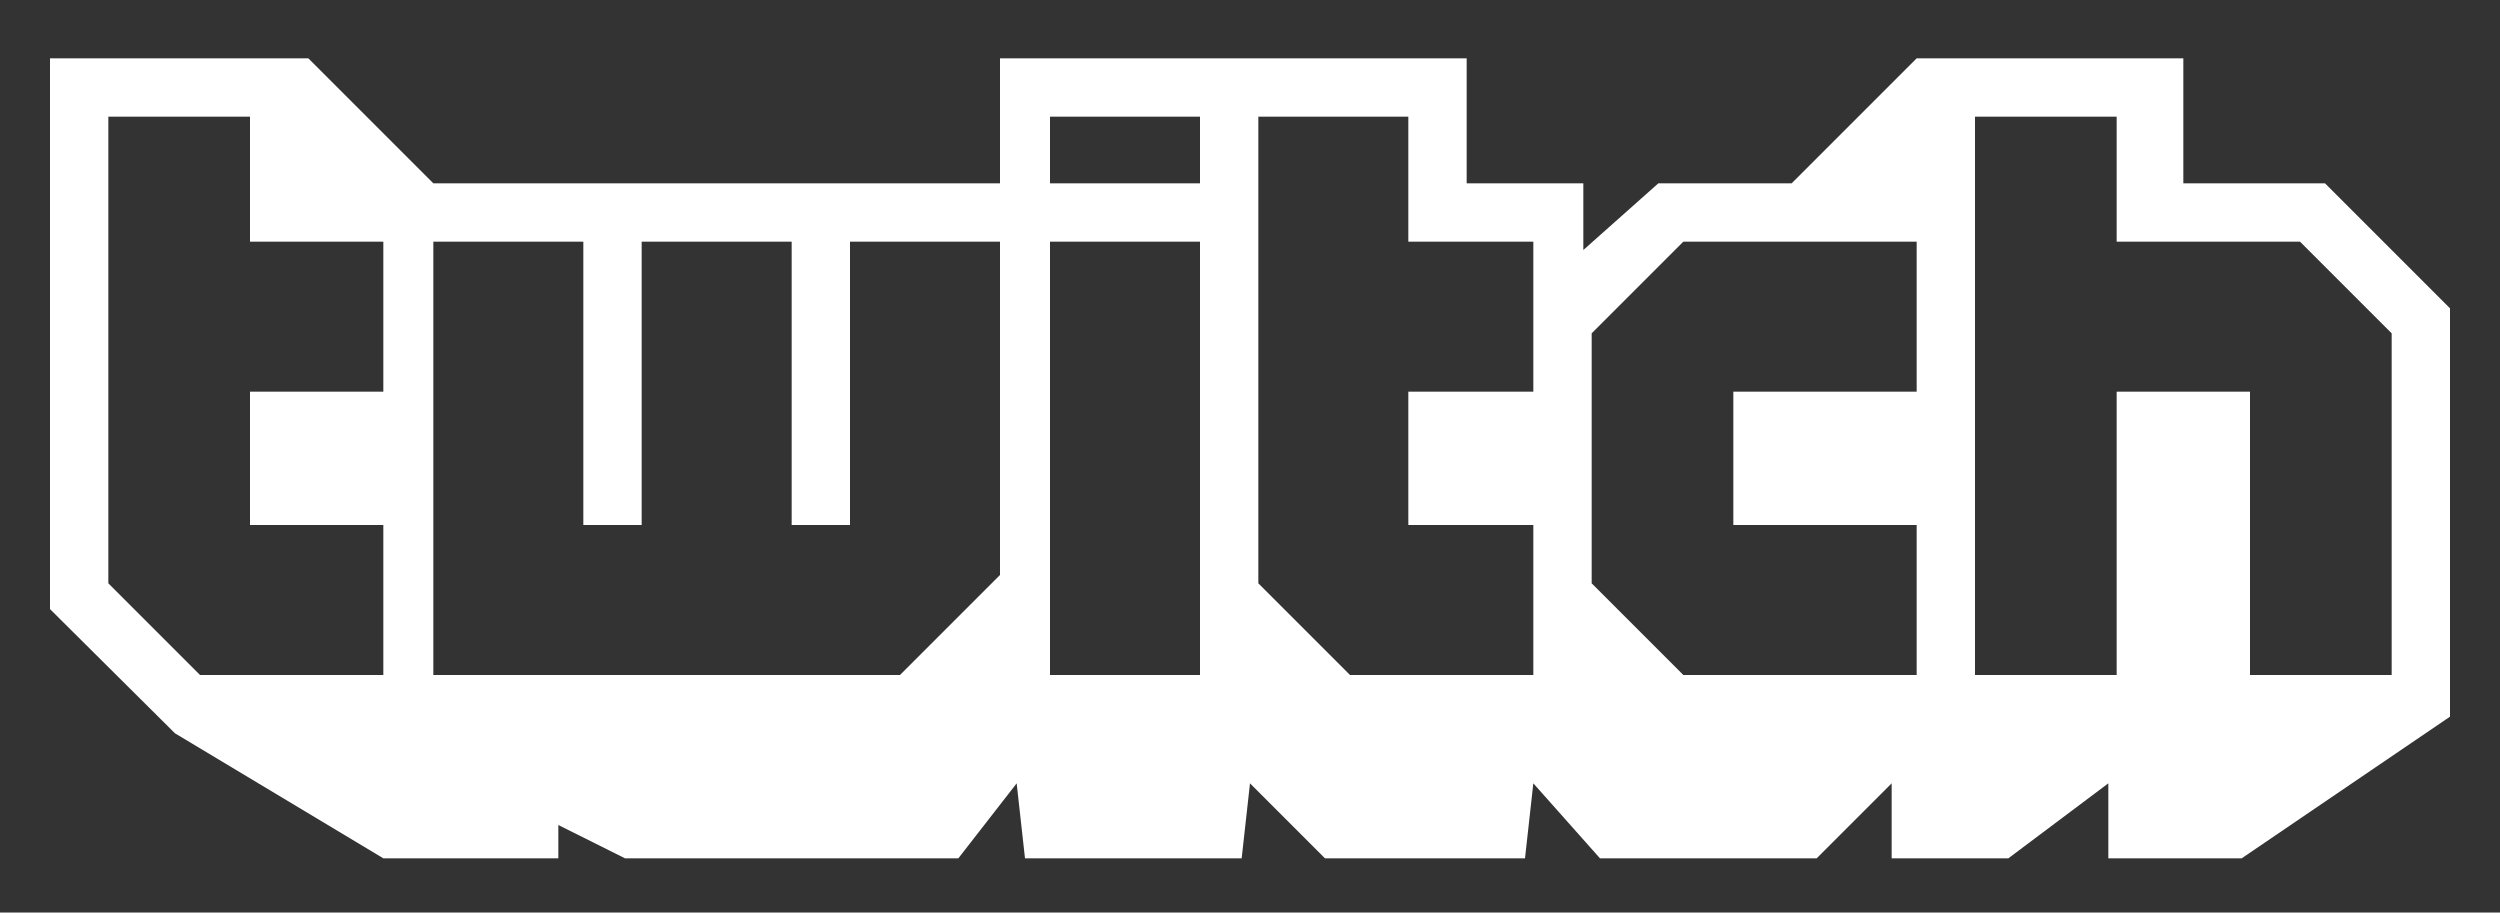
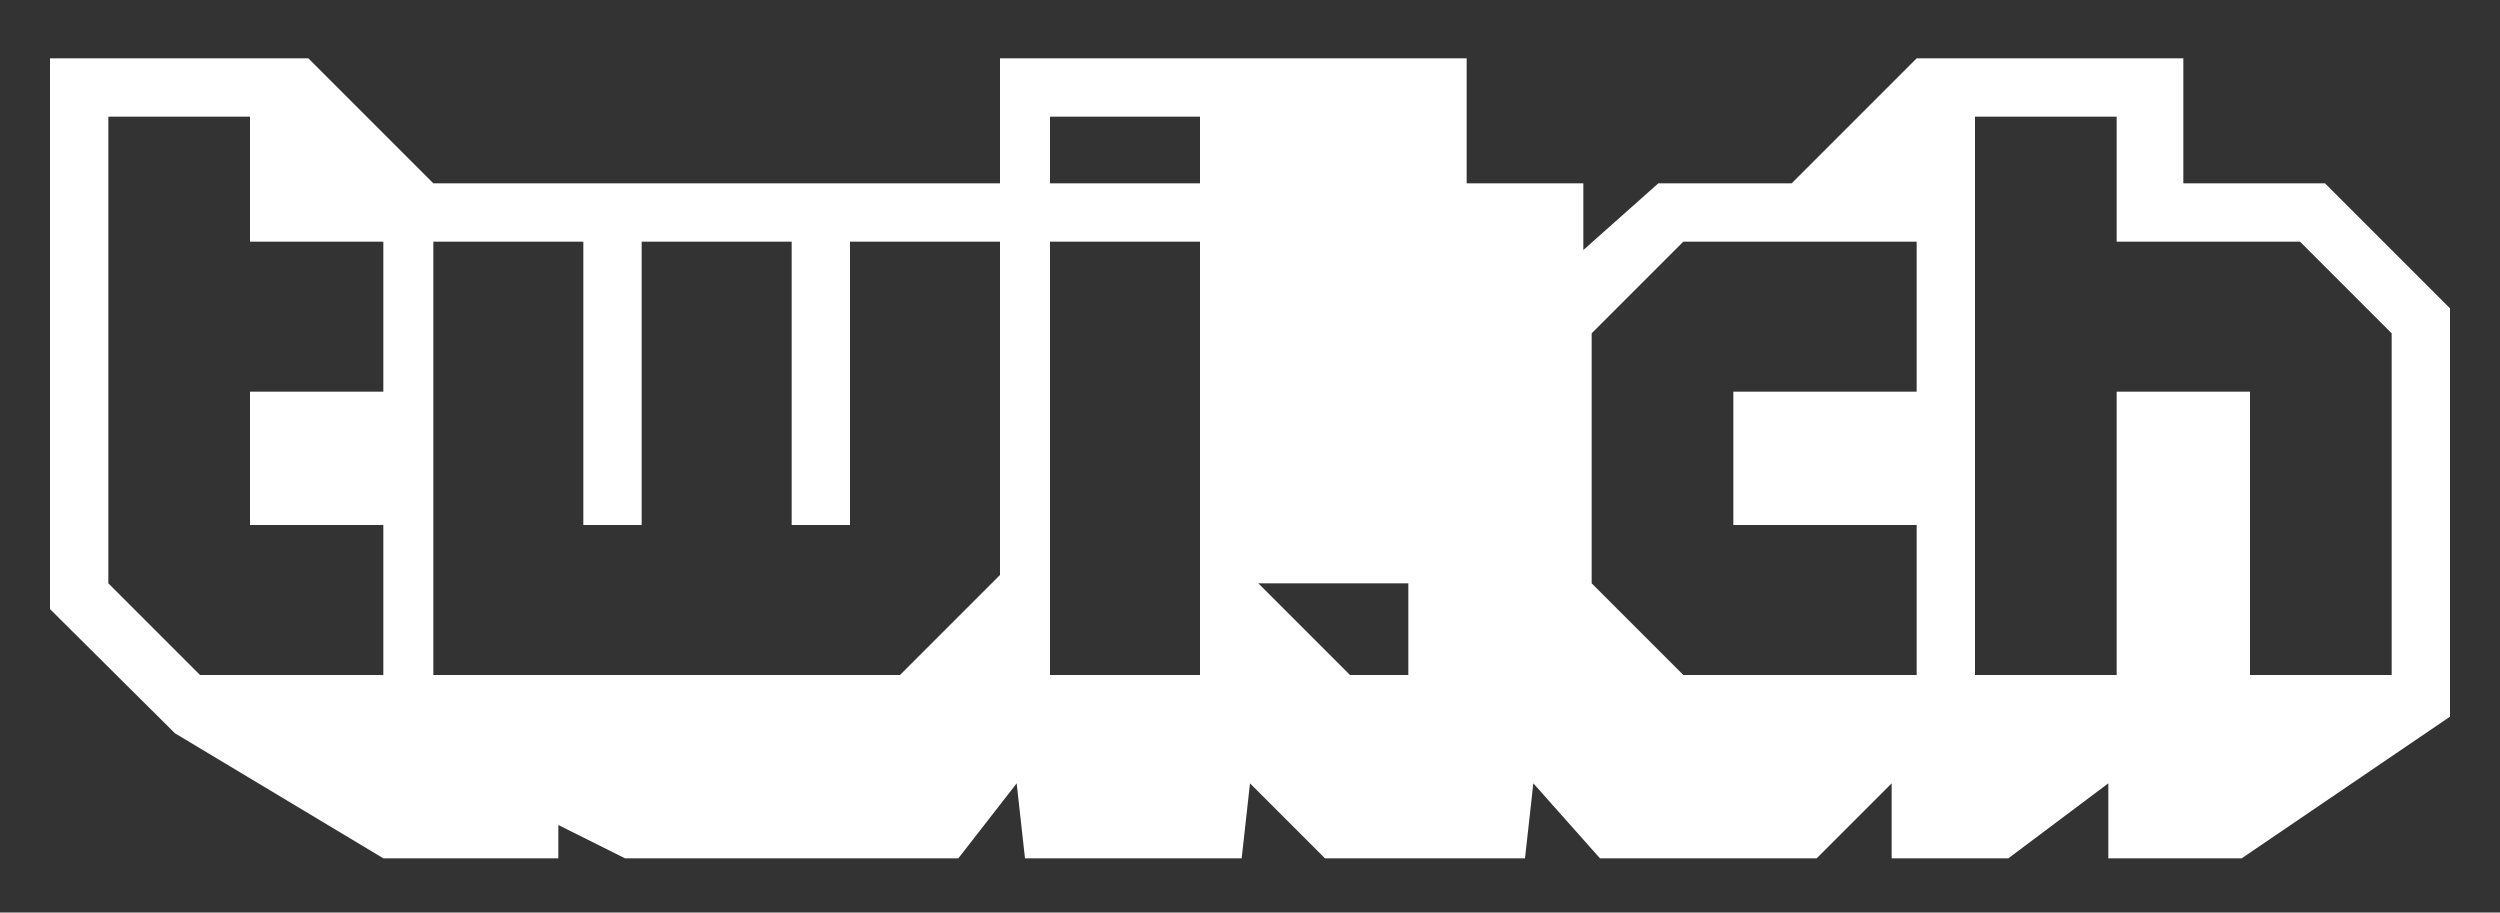
<svg xmlns="http://www.w3.org/2000/svg" version="1.1" id="Layer_1" x="0px" y="0px" width="300px" height="109.5px" viewBox="0 0 300 109.5" enable-background="new 0 0 300 109.5" xml:space="preserve">
  <rect x="0" y="0" width="300" height="109.5" fill="#333333" stroke="none" />
-   <path fill="#FFFFFF" d="M279,22h-17V7h-32l-15,15h-16l-9,8v-8h-14V7h-56v15H52L37,7H6v66.091L21,88l25,15h21v-4l8,4h40l7-9l1,9h26  l1-9l9,9h24l1-9l8,9h26l9-9v9h14l12-9v9h16l25-17V37L279,22z M46,47H30v16h16v18H24L13,70V14h17v15h16V47z M120,69l-12,12H52V29h18  v34h7V29h18v34h7V29h18V69z M144,81h-18V29h18V81z M144,22h-18v-8h18V22z M184,47h-15v16h15v18h-22l-11-11V14h18v15h15V47z M230,47  h-22v16h22v18h-28l-11-11V40l11-11h28V47z M287,81h-17V47h-16v34h-17V14h17v15h22l11,11V81z" />
+   <path fill="#FFFFFF" d="M279,22h-17V7h-32l-15,15h-16l-9,8v-8h-14V7h-56v15H52L37,7H6v66.091L21,88l25,15h21v-4l8,4h40l7-9l1,9h26  l1-9l9,9h24l1-9l8,9h26l9-9v9h14l12-9v9h16l25-17V37L279,22z M46,47H30v16h16v18H24L13,70V14h17v15h16V47z M120,69l-12,12H52V29h18  v34h7V29h18v34h7V29h18V69z M144,81h-18V29h18V81z M144,22h-18v-8h18V22z M184,47h-15v16h15v18h-22l-11-11h18v15h15V47z M230,47  h-22v16h22v18h-28l-11-11V40l11-11h28V47z M287,81h-17V47h-16v34h-17V14h17v15h22l11,11V81z" />
</svg>